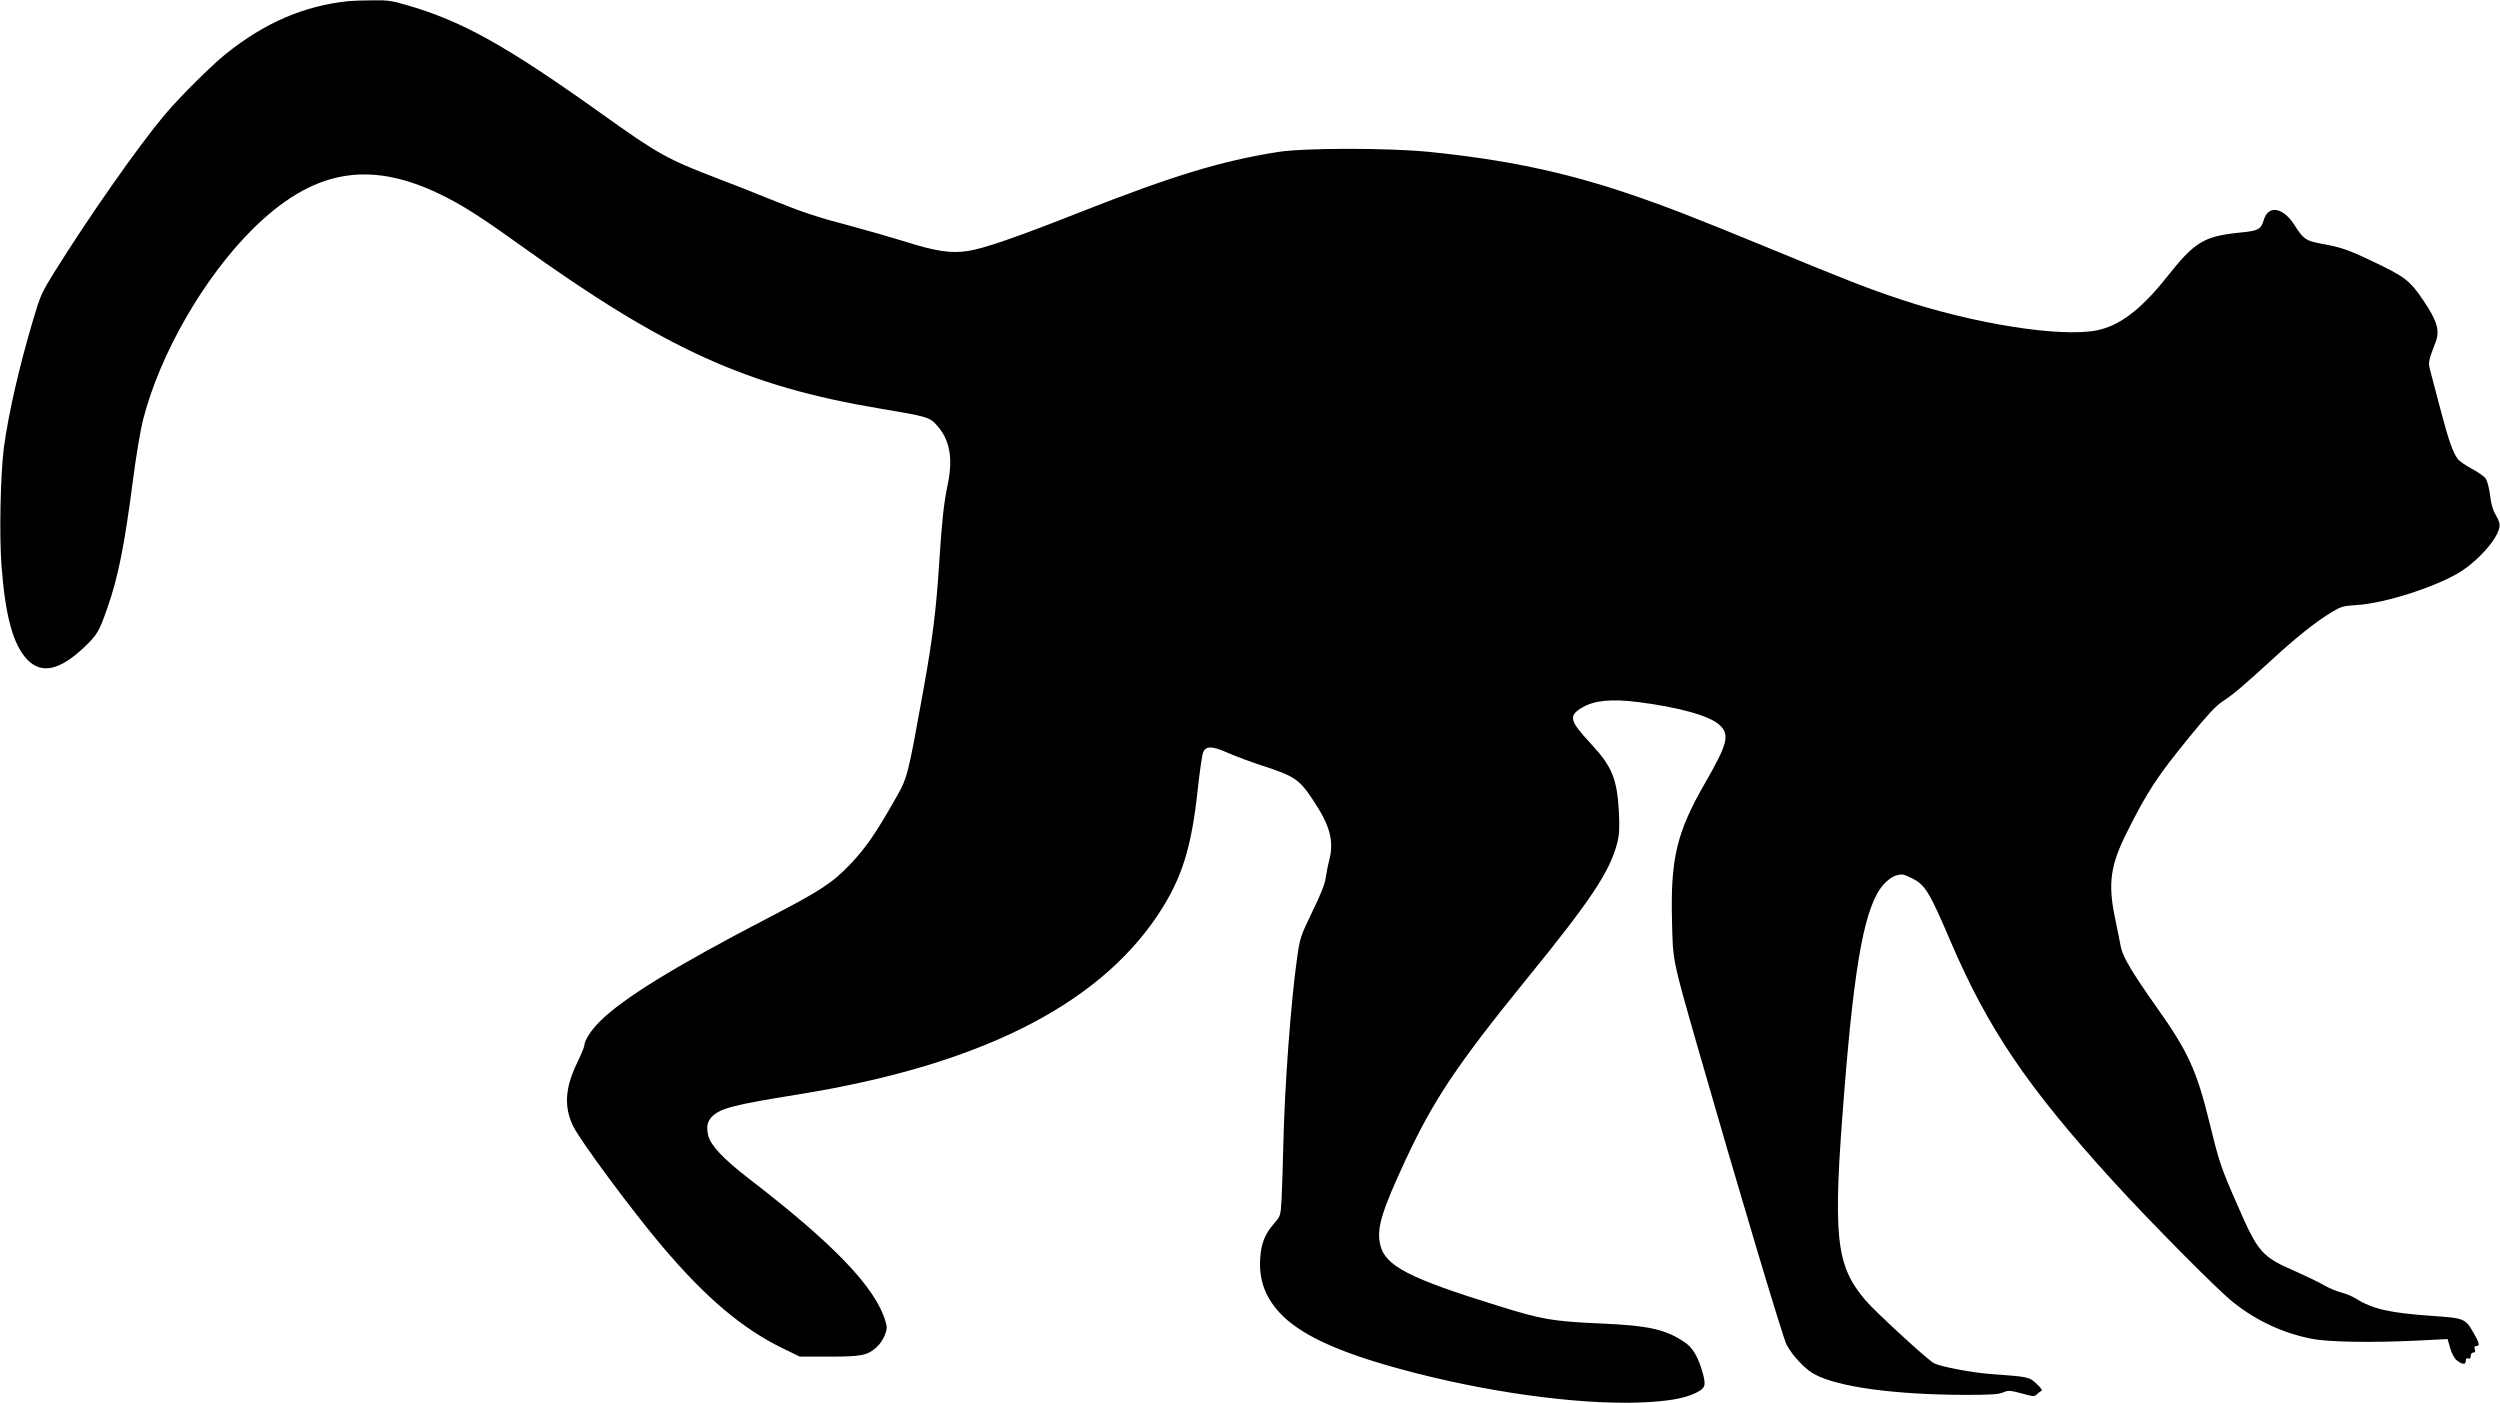
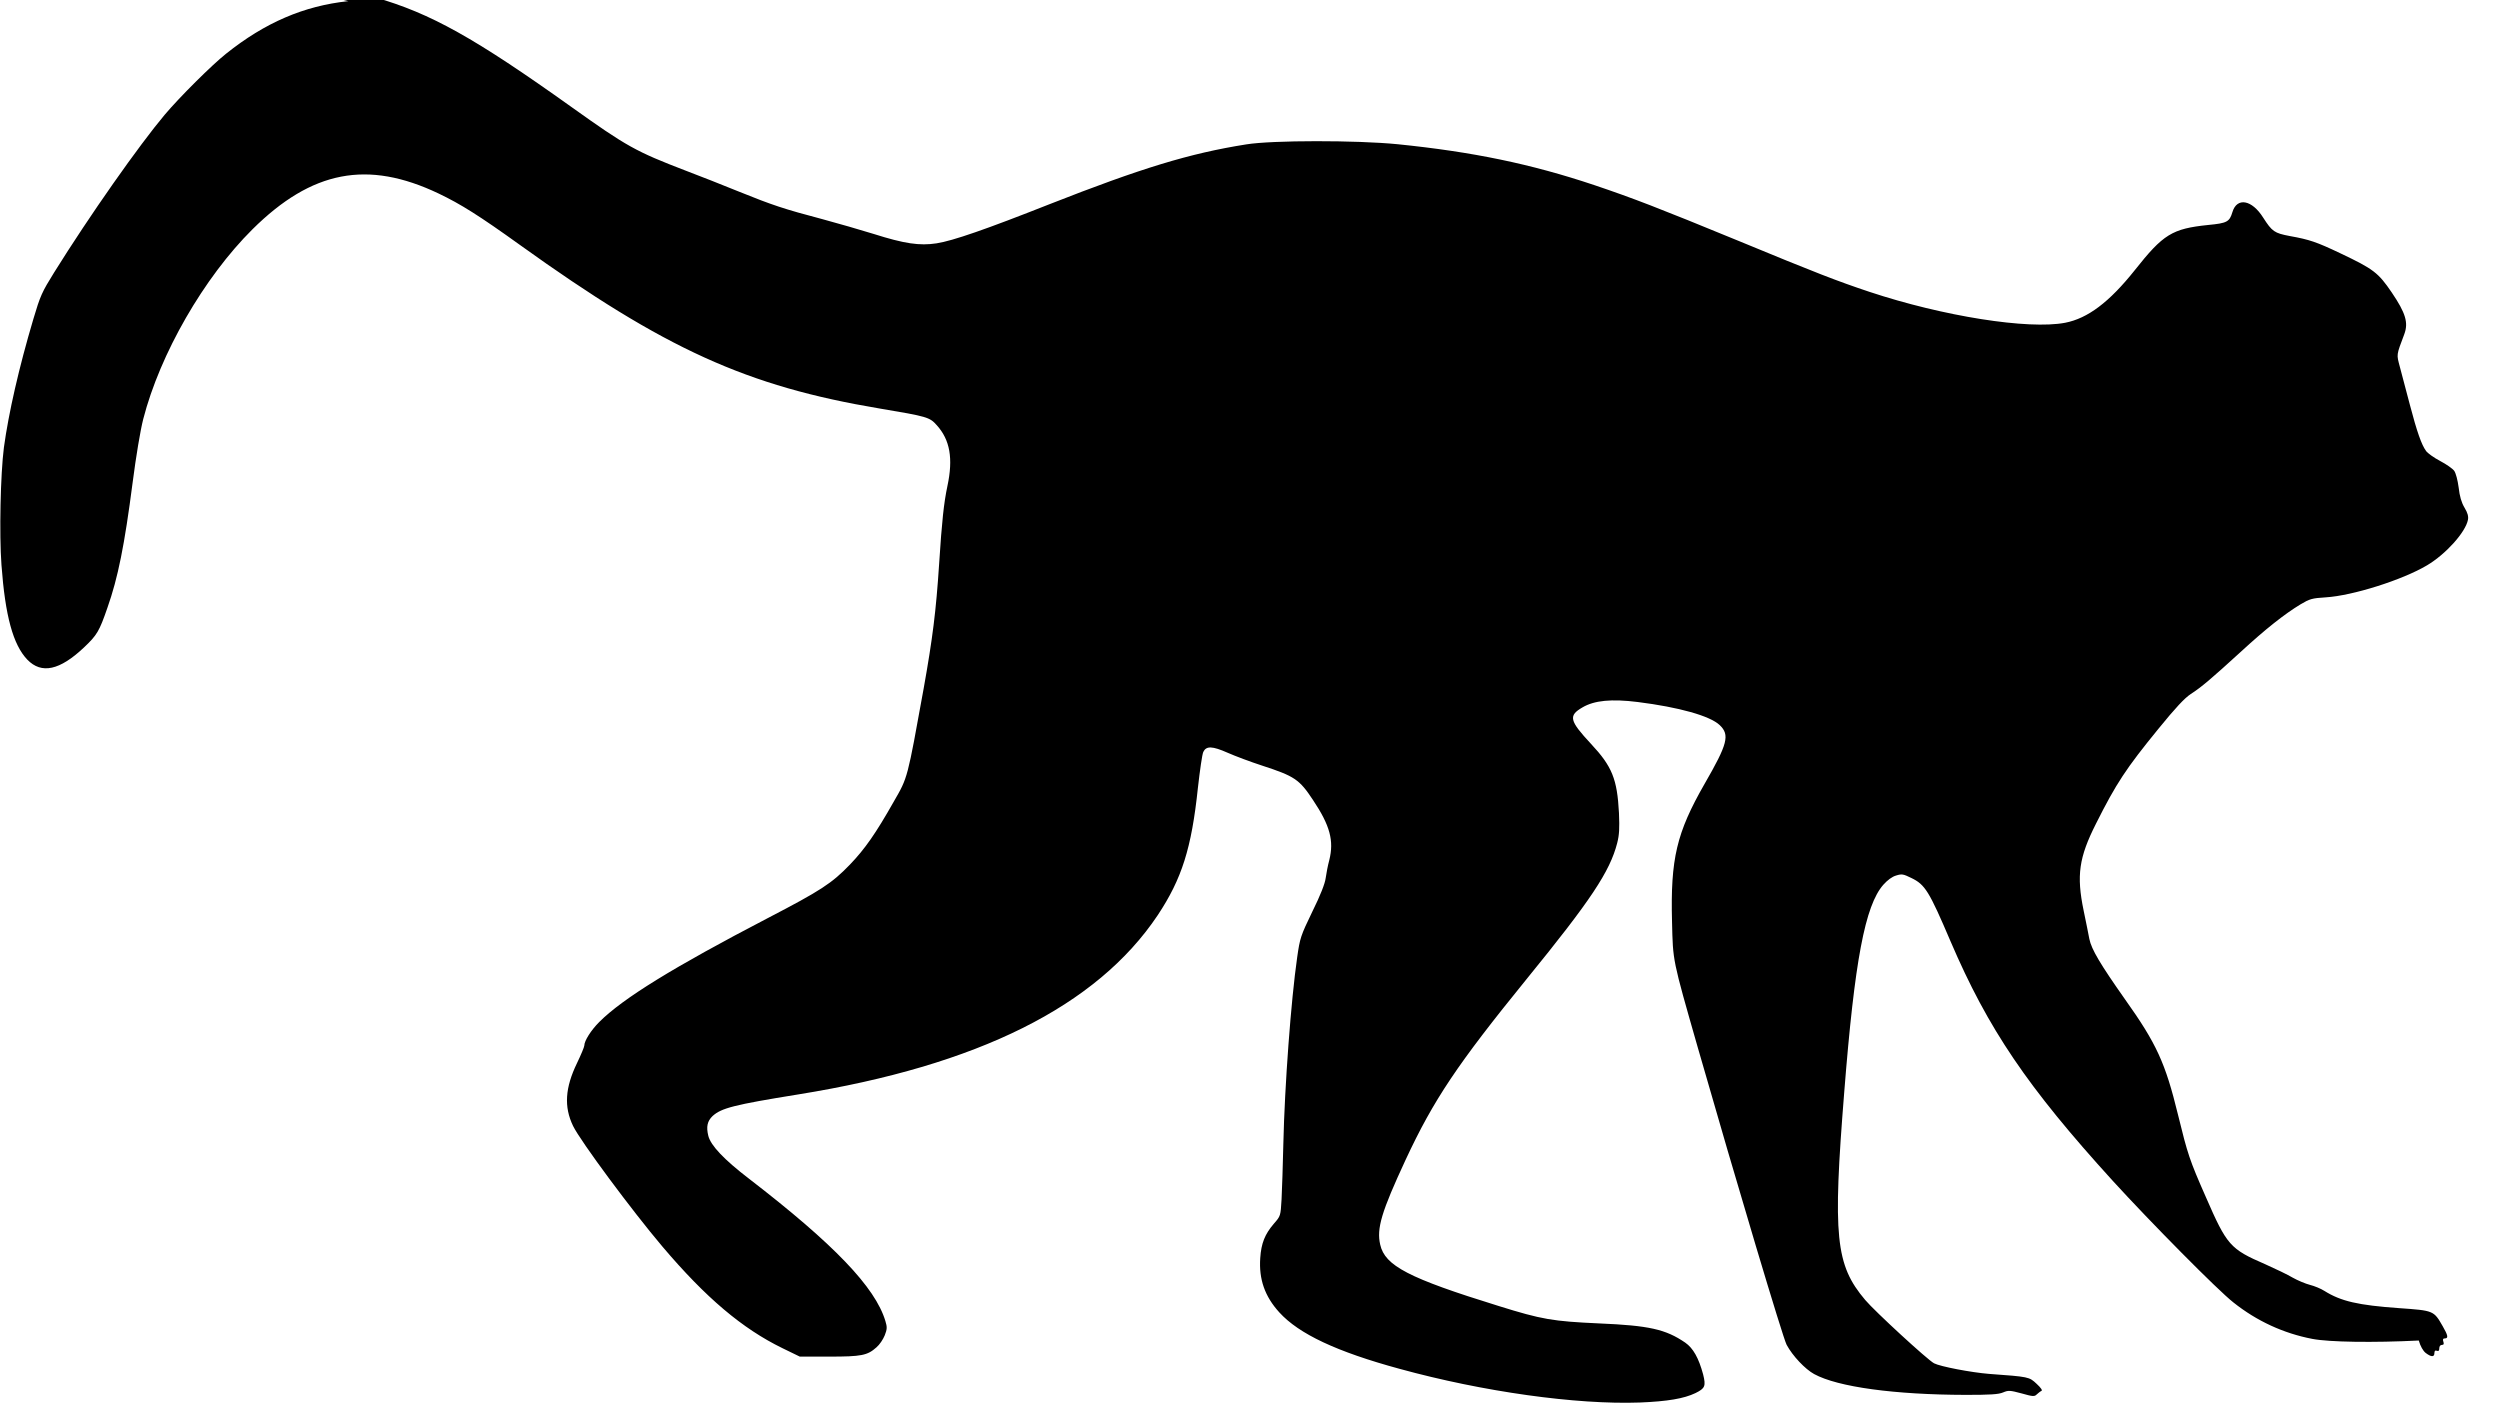
<svg xmlns="http://www.w3.org/2000/svg" version="1.0" width="1536pt" height="862pt" viewBox="0 0 1536 862" preserveAspectRatio="xMidYMid meet">
  <g transform="translate(0,862) scale(0.1,-0.1)" fill="#000000" stroke="none">
-     <path d="M2140 8613 c-273 -29 -512 -132 -751 -323 -88 -70 -285 -266 -377 -375 -158 -188 -460 -617 -680 -970 -74 -119 -85 -143 -127 -285 -89 -300 -152 -577 -181 -789 -21 -163 -29 -533 -15 -722 23 -313 71 -490 159 -582 87 -90 199 -66 349 76 79 75 93 98 143 243 65 184 105 384 155 770 21 162 47 318 65 389 103 401 373 870 671 1166 365 362 707 428 1144 220 136 -65 249 -136 501 -317 890 -639 1392 -867 2209 -1004 292 -49 307 -53 351 -103 81 -90 101 -204 65 -373 -22 -104 -34 -215 -51 -479 -19 -291 -40 -457 -95 -765 -101 -558 -97 -545 -183 -694 -112 -198 -178 -292 -270 -388 -112 -116 -178 -159 -507 -330 -578 -301 -888 -492 -1033 -637 -51 -51 -92 -116 -92 -145 0 -8 -20 -56 -45 -108 -73 -151 -81 -268 -24 -386 46 -94 361 -519 549 -741 267 -315 491 -504 737 -624 l107 -52 181 0 c198 0 234 7 290 57 19 16 41 49 51 74 15 38 15 51 4 87 -62 208 -316 473 -838 875 -154 118 -235 204 -250 263 -14 57 -6 91 26 122 54 49 130 69 527 133 1104 178 1834 542 2208 1101 148 223 208 411 247 783 12 106 26 205 33 220 18 38 55 37 150 -5 45 -20 141 -56 212 -79 199 -65 228 -84 312 -211 105 -157 130 -251 100 -370 -9 -33 -18 -82 -22 -110 -4 -33 -32 -105 -82 -206 -72 -149 -76 -162 -93 -280 -38 -264 -77 -789 -85 -1144 -3 -132 -8 -286 -11 -343 -6 -103 -6 -103 -47 -150 -56 -65 -78 -121 -84 -211 -9 -131 28 -236 117 -334 121 -133 353 -242 739 -347 513 -141 1087 -221 1476 -207 171 7 271 24 342 58 59 29 65 43 47 115 -27 100 -61 161 -110 195 -120 82 -221 105 -529 118 -285 13 -351 24 -617 107 -553 171 -699 247 -728 377 -23 100 8 202 156 521 172 369 318 587 743 1110 395 485 512 661 557 836 13 51 15 90 11 185 -11 209 -42 286 -172 425 -133 143 -140 173 -52 224 73 43 178 53 339 33 254 -32 444 -85 504 -142 63 -60 49 -115 -93 -361 -172 -300 -210 -460 -200 -847 6 -246 1 -223 158 -772 243 -847 523 -1784 546 -1827 37 -69 114 -150 169 -180 146 -80 496 -127 932 -128 149 0 201 3 229 15 33 14 42 13 114 -6 70 -20 79 -20 93 -6 9 8 21 18 28 21 9 3 -2 19 -29 44 -46 43 -46 43 -293 61 -110 9 -299 45 -337 65 -39 20 -364 319 -423 389 -183 216 -200 389 -129 1277 64 809 128 1146 240 1274 26 29 54 50 79 57 35 11 44 9 93 -15 85 -41 109 -80 241 -389 231 -539 472 -895 997 -1472 230 -252 646 -673 741 -747 143 -114 308 -190 485 -224 103 -20 376 -24 654 -10 l177 9 16 -56 c10 -35 26 -63 42 -76 34 -26 54 -27 54 -1 0 13 5 18 15 14 10 -4 15 0 15 15 0 12 6 21 16 21 11 0 14 6 9 20 -5 14 -2 20 9 20 23 0 20 18 -13 75 -55 96 -55 96 -268 111 -252 18 -357 42 -459 106 -22 14 -61 30 -89 37 -27 7 -75 27 -105 44 -30 18 -107 55 -170 83 -215 93 -235 116 -364 412 -101 229 -112 264 -171 505 -78 320 -132 438 -327 712 -150 213 -205 305 -218 369 -5 28 -21 106 -35 174 -45 217 -29 327 76 535 124 247 184 338 383 582 105 129 161 189 199 214 65 42 123 91 307 259 151 139 268 232 369 293 54 32 69 37 153 42 165 10 472 107 623 197 116 69 236 203 251 279 4 21 -1 42 -21 75 -19 32 -30 70 -36 124 -6 45 -17 87 -27 102 -10 14 -49 41 -87 61 -38 20 -77 48 -86 61 -28 38 -56 117 -100 285 -23 87 -51 191 -61 231 -21 80 -23 69 27 202 26 70 9 129 -77 256 -83 122 -112 144 -314 240 -149 71 -191 85 -313 107 -94 18 -108 27 -163 113 -69 110 -161 127 -189 34 -18 -60 -33 -68 -148 -79 -223 -23 -277 -57 -452 -278 -157 -197 -289 -296 -428 -323 -226 -43 -750 40 -1202 190 -195 65 -330 117 -804 313 -496 204 -650 263 -887 343 -389 130 -745 204 -1208 251 -253 25 -770 25 -930 -1 -348 -55 -645 -146 -1210 -368 -387 -153 -594 -225 -693 -240 -104 -16 -198 -2 -387 58 -80 25 -220 65 -312 90 -239 63 -310 87 -513 169 -99 40 -247 99 -330 130 -305 117 -361 148 -700 390 -597 426 -865 576 -1210 675 -88 26 -117 30 -211 28 -60 0 -125 -3 -144 -5z" />
+     <path d="M2140 8613 c-273 -29 -512 -132 -751 -323 -88 -70 -285 -266 -377 -375 -158 -188 -460 -617 -680 -970 -74 -119 -85 -143 -127 -285 -89 -300 -152 -577 -181 -789 -21 -163 -29 -533 -15 -722 23 -313 71 -490 159 -582 87 -90 199 -66 349 76 79 75 93 98 143 243 65 184 105 384 155 770 21 162 47 318 65 389 103 401 373 870 671 1166 365 362 707 428 1144 220 136 -65 249 -136 501 -317 890 -639 1392 -867 2209 -1004 292 -49 307 -53 351 -103 81 -90 101 -204 65 -373 -22 -104 -34 -215 -51 -479 -19 -291 -40 -457 -95 -765 -101 -558 -97 -545 -183 -694 -112 -198 -178 -292 -270 -388 -112 -116 -178 -159 -507 -330 -578 -301 -888 -492 -1033 -637 -51 -51 -92 -116 -92 -145 0 -8 -20 -56 -45 -108 -73 -151 -81 -268 -24 -386 46 -94 361 -519 549 -741 267 -315 491 -504 737 -624 l107 -52 181 0 c198 0 234 7 290 57 19 16 41 49 51 74 15 38 15 51 4 87 -62 208 -316 473 -838 875 -154 118 -235 204 -250 263 -14 57 -6 91 26 122 54 49 130 69 527 133 1104 178 1834 542 2208 1101 148 223 208 411 247 783 12 106 26 205 33 220 18 38 55 37 150 -5 45 -20 141 -56 212 -79 199 -65 228 -84 312 -211 105 -157 130 -251 100 -370 -9 -33 -18 -82 -22 -110 -4 -33 -32 -105 -82 -206 -72 -149 -76 -162 -93 -280 -38 -264 -77 -789 -85 -1144 -3 -132 -8 -286 -11 -343 -6 -103 -6 -103 -47 -150 -56 -65 -78 -121 -84 -211 -9 -131 28 -236 117 -334 121 -133 353 -242 739 -347 513 -141 1087 -221 1476 -207 171 7 271 24 342 58 59 29 65 43 47 115 -27 100 -61 161 -110 195 -120 82 -221 105 -529 118 -285 13 -351 24 -617 107 -553 171 -699 247 -728 377 -23 100 8 202 156 521 172 369 318 587 743 1110 395 485 512 661 557 836 13 51 15 90 11 185 -11 209 -42 286 -172 425 -133 143 -140 173 -52 224 73 43 178 53 339 33 254 -32 444 -85 504 -142 63 -60 49 -115 -93 -361 -172 -300 -210 -460 -200 -847 6 -246 1 -223 158 -772 243 -847 523 -1784 546 -1827 37 -69 114 -150 169 -180 146 -80 496 -127 932 -128 149 0 201 3 229 15 33 14 42 13 114 -6 70 -20 79 -20 93 -6 9 8 21 18 28 21 9 3 -2 19 -29 44 -46 43 -46 43 -293 61 -110 9 -299 45 -337 65 -39 20 -364 319 -423 389 -183 216 -200 389 -129 1277 64 809 128 1146 240 1274 26 29 54 50 79 57 35 11 44 9 93 -15 85 -41 109 -80 241 -389 231 -539 472 -895 997 -1472 230 -252 646 -673 741 -747 143 -114 308 -190 485 -224 103 -20 376 -24 654 -10 c10 -35 26 -63 42 -76 34 -26 54 -27 54 -1 0 13 5 18 15 14 10 -4 15 0 15 15 0 12 6 21 16 21 11 0 14 6 9 20 -5 14 -2 20 9 20 23 0 20 18 -13 75 -55 96 -55 96 -268 111 -252 18 -357 42 -459 106 -22 14 -61 30 -89 37 -27 7 -75 27 -105 44 -30 18 -107 55 -170 83 -215 93 -235 116 -364 412 -101 229 -112 264 -171 505 -78 320 -132 438 -327 712 -150 213 -205 305 -218 369 -5 28 -21 106 -35 174 -45 217 -29 327 76 535 124 247 184 338 383 582 105 129 161 189 199 214 65 42 123 91 307 259 151 139 268 232 369 293 54 32 69 37 153 42 165 10 472 107 623 197 116 69 236 203 251 279 4 21 -1 42 -21 75 -19 32 -30 70 -36 124 -6 45 -17 87 -27 102 -10 14 -49 41 -87 61 -38 20 -77 48 -86 61 -28 38 -56 117 -100 285 -23 87 -51 191 -61 231 -21 80 -23 69 27 202 26 70 9 129 -77 256 -83 122 -112 144 -314 240 -149 71 -191 85 -313 107 -94 18 -108 27 -163 113 -69 110 -161 127 -189 34 -18 -60 -33 -68 -148 -79 -223 -23 -277 -57 -452 -278 -157 -197 -289 -296 -428 -323 -226 -43 -750 40 -1202 190 -195 65 -330 117 -804 313 -496 204 -650 263 -887 343 -389 130 -745 204 -1208 251 -253 25 -770 25 -930 -1 -348 -55 -645 -146 -1210 -368 -387 -153 -594 -225 -693 -240 -104 -16 -198 -2 -387 58 -80 25 -220 65 -312 90 -239 63 -310 87 -513 169 -99 40 -247 99 -330 130 -305 117 -361 148 -700 390 -597 426 -865 576 -1210 675 -88 26 -117 30 -211 28 -60 0 -125 -3 -144 -5z" />
  </g>
</svg>